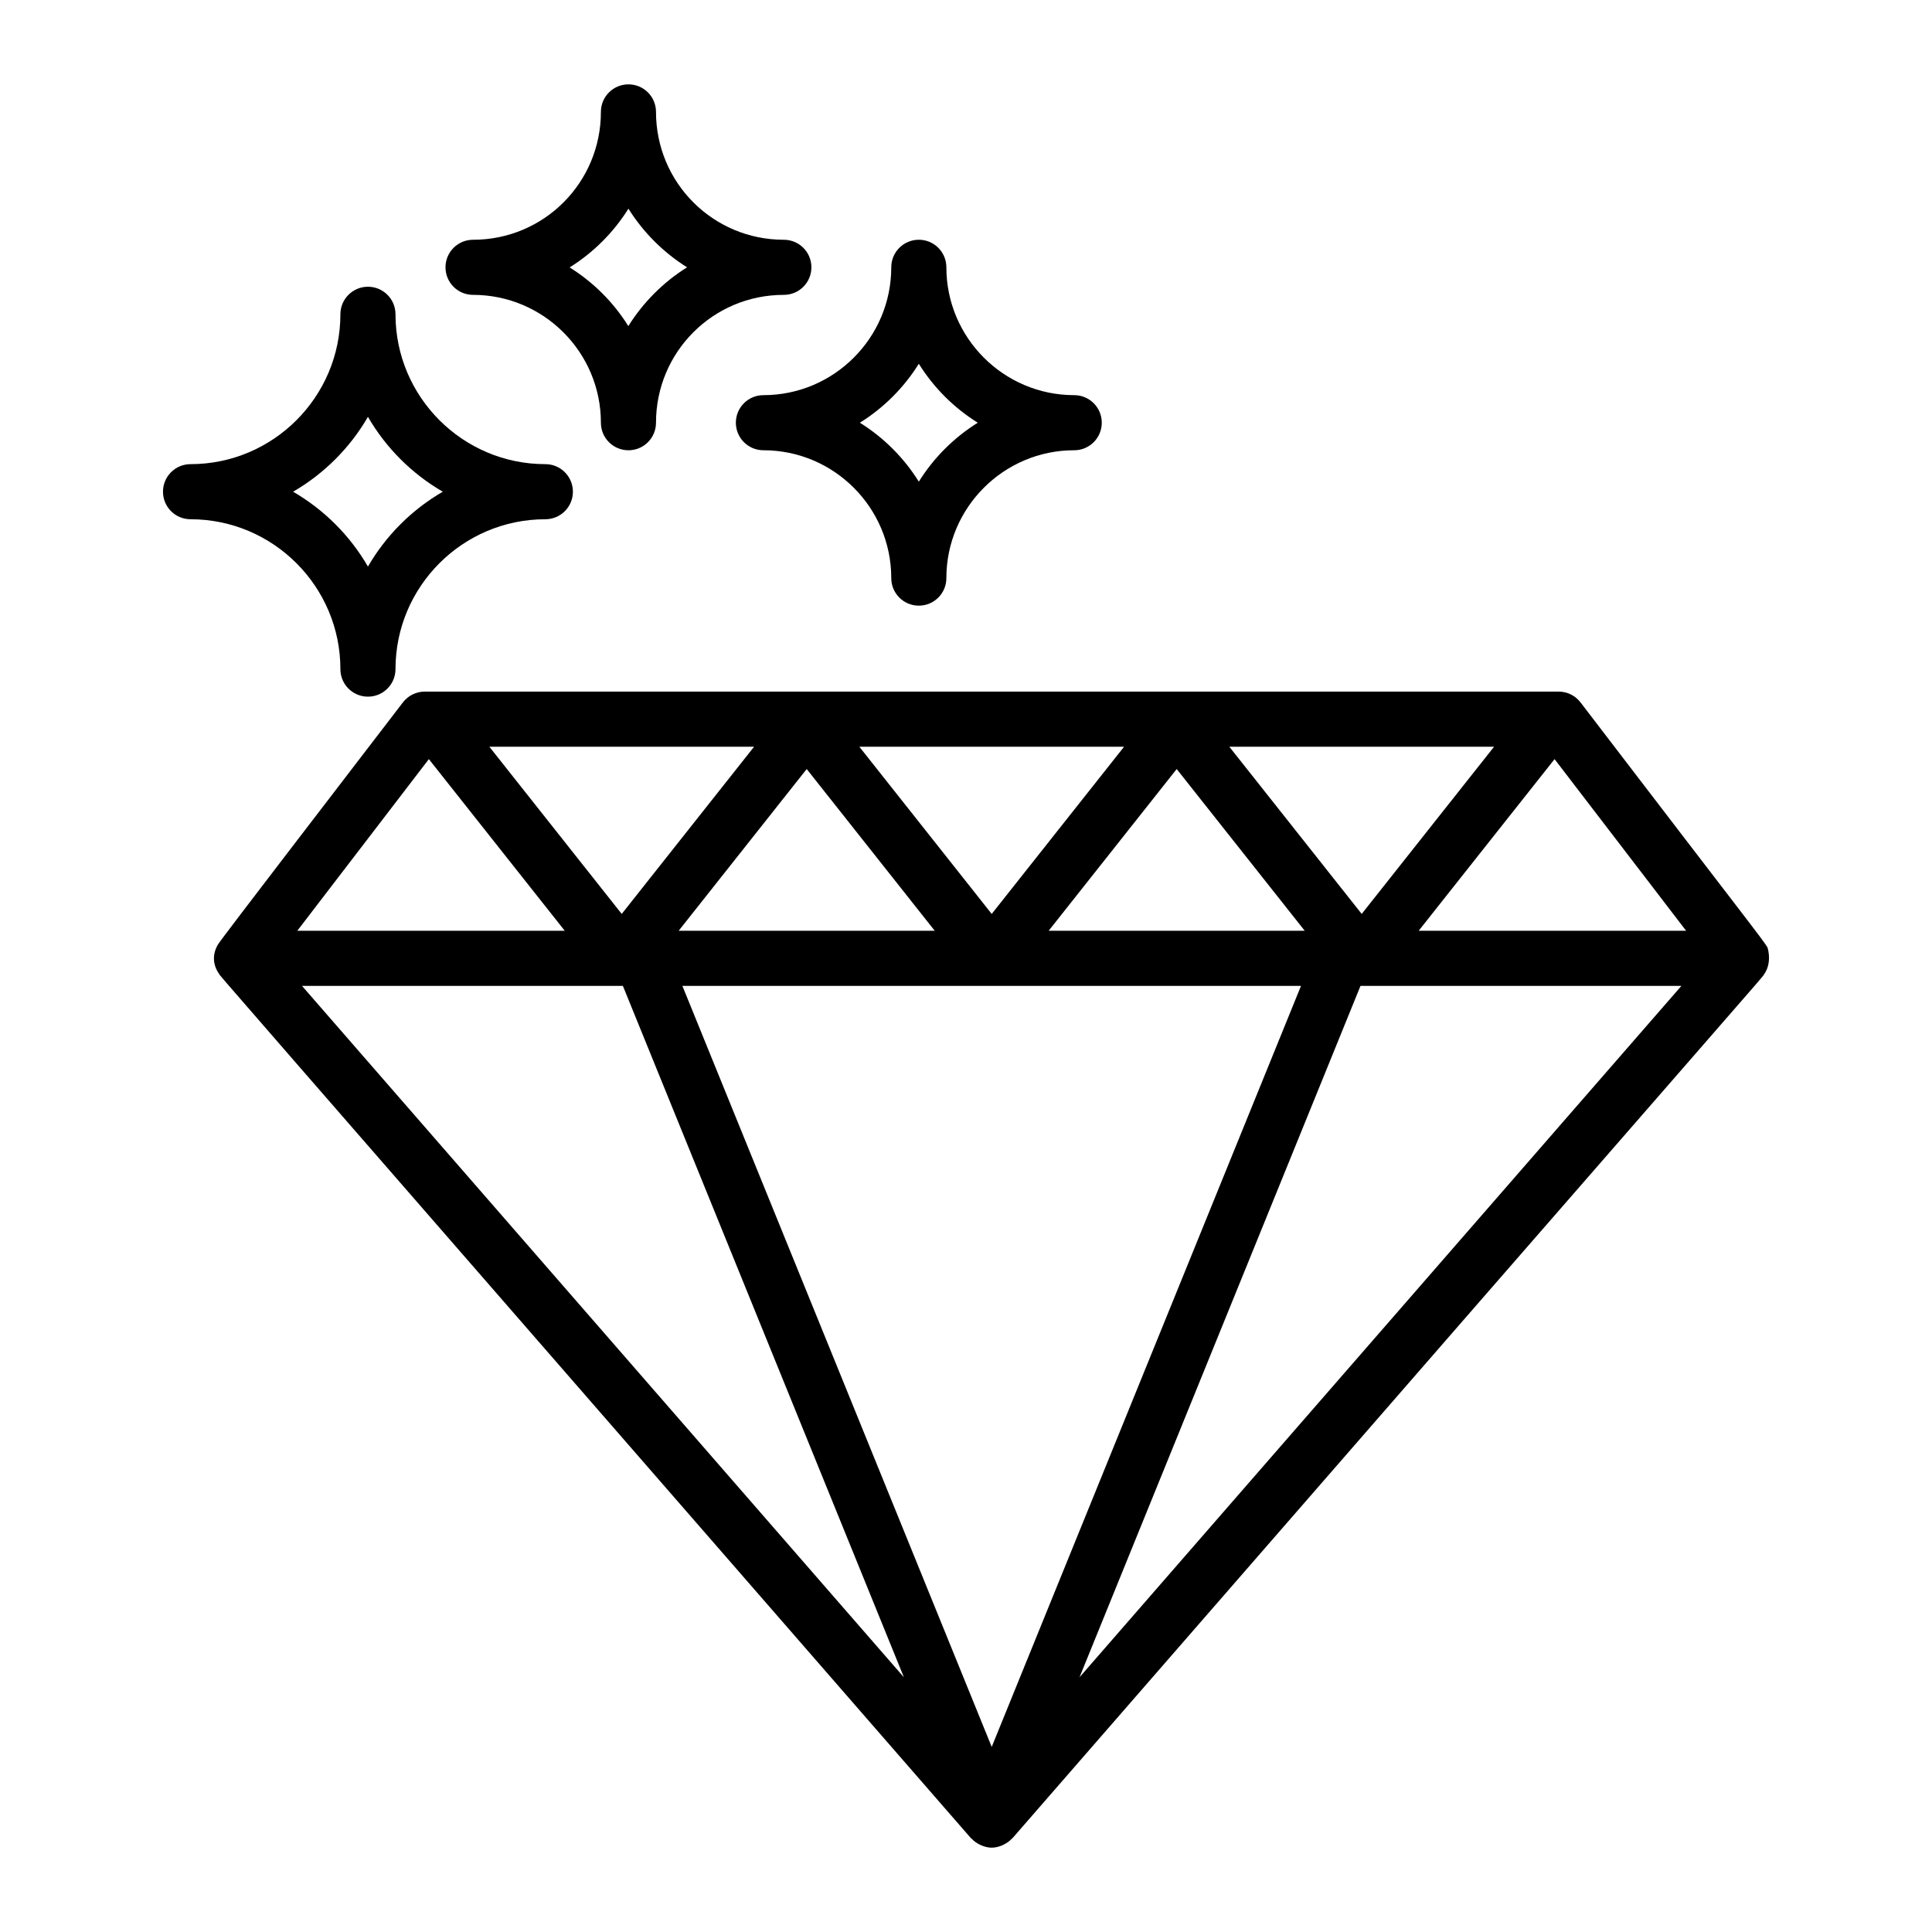
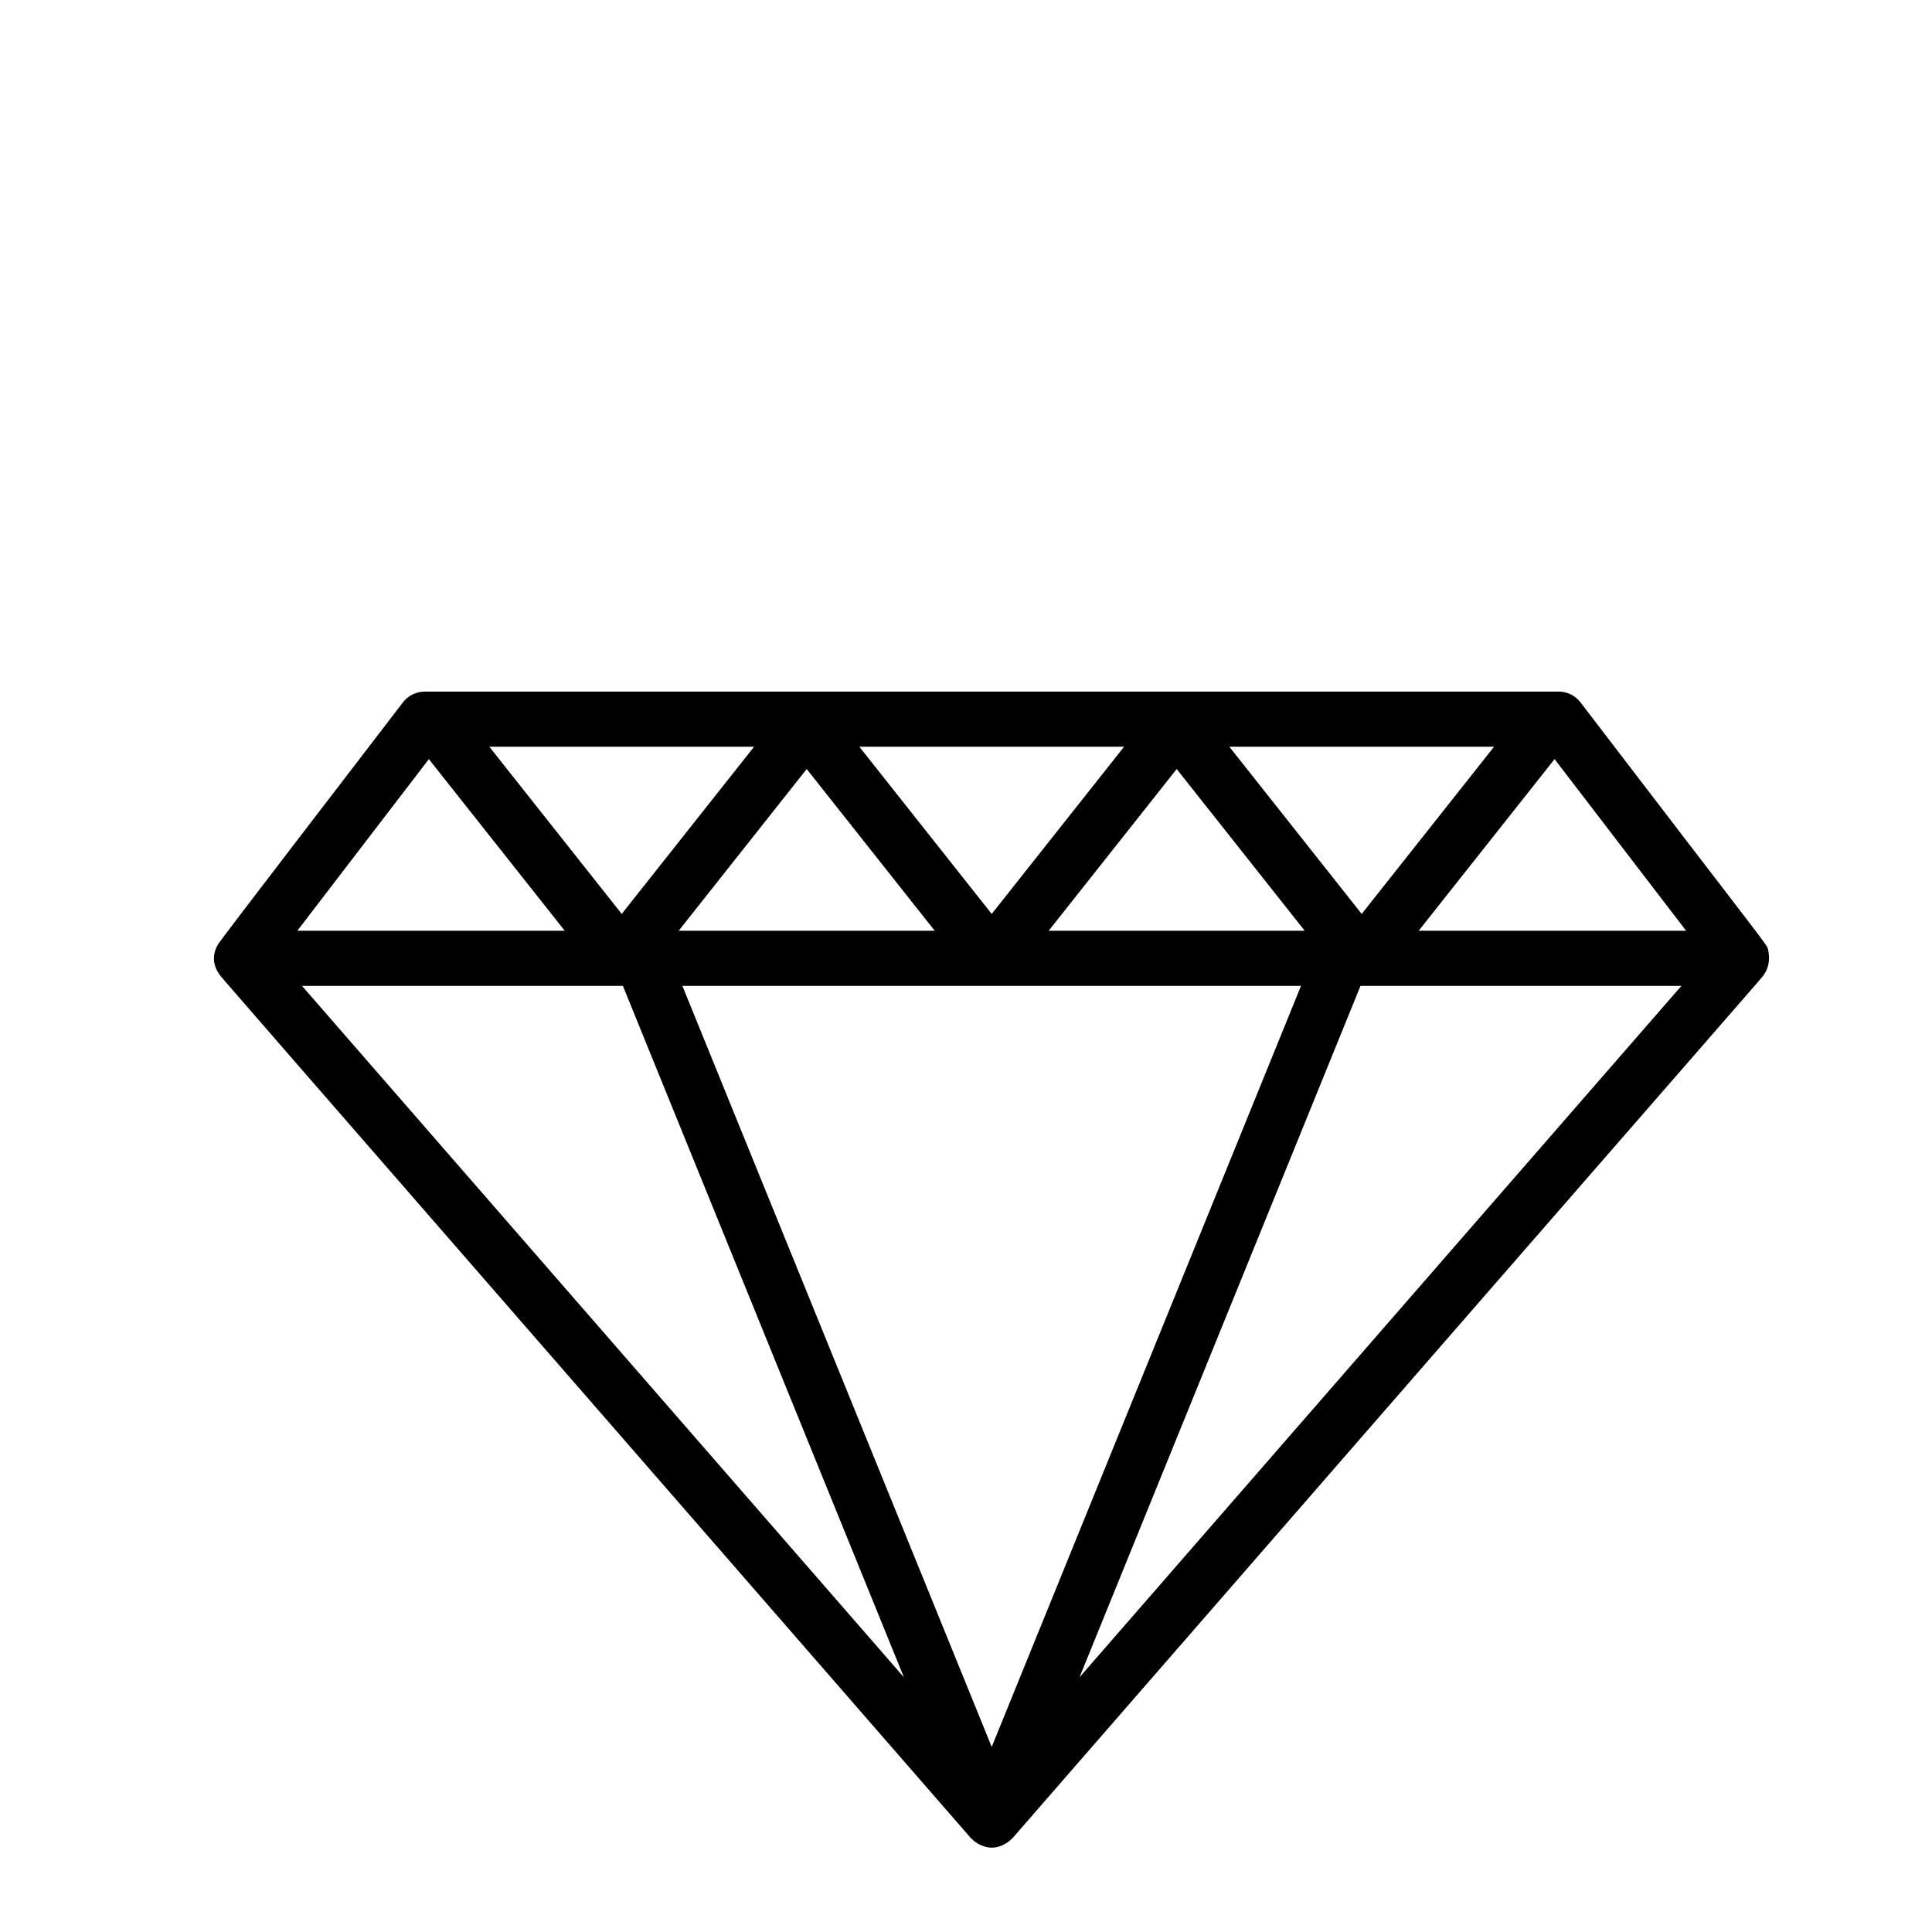
<svg xmlns="http://www.w3.org/2000/svg" fill="#000000" width="800px" height="800px" version="1.1" viewBox="144 144 512 512">
  <g>
    <path d="m612.28 394.94c-0.582-1.285-6-8.008-49.43-64.801-1.383-1.805-3.523-2.859-5.797-2.859h-300.48c-2.273 0-4.414 1.055-5.797 2.859-13.965 18.262-48.121 62.621-49.031 64.184-1.375 2.359-1.531 5.156 0.344 7.812 0.914 1.297-11.641-13.207 199.06 228.82 0.012 0.016 0.023 0.023 0.031 0.039l0.129 0.145c0.051 0.062 0.133 0.082 0.188 0.141 0.57 0.613 1.242 1.098 1.984 1.48 0.211 0.109 0.41 0.211 0.629 0.301 0.852 0.348 1.746 0.59 2.703 0.59 0.957 0 1.852-0.242 2.703-0.586 0.223-0.09 0.418-0.191 0.629-0.301 0.742-0.383 1.41-0.867 1.984-1.48 0.055-0.059 0.137-0.082 0.188-0.141l0.129-0.145c0.012-0.016 0.023-0.023 0.031-0.039 212.18-243.86 197.48-226.59 199.06-228.81 2.391-3.406 0.648-7.934 0.742-7.203zm-21.441-4.277h-70.875l36.012-45.488zm-266 14.605h163.94l-81.965 201.68zm-0.984-14.605 33.93-42.859 33.93 42.859zm98.051 0 33.93-42.859 33.93 42.859zm118.04-48.777-35.082 44.316-35.082-44.316zm-98.051 0-35.082 44.316-35.082-44.316zm-98.051 0-35.082 44.316-35.082-44.316zm-86.191 3.289 36.012 45.488h-70.875zm51.418 60.094 74.473 183.23-159.51-183.23zm121.01 183.23 74.465-183.23h85.047z" />
-     <path d="m248.81 227.29c0-4.035-3.266-7.301-7.301-7.301-4.035 0-7.301 3.266-7.301 7.301 0 21.898-17.82 39.715-39.715 39.715-4.035 0-7.301 3.266-7.301 7.301 0 4.035 3.266 7.301 7.301 7.301 21.898 0 39.715 17.82 39.715 39.715 0 4.035 3.266 7.301 7.301 7.301 4.035 0 7.301-3.266 7.301-7.301 0-21.898 17.82-39.715 39.715-39.715 4.035 0 7.301-3.266 7.301-7.301 0-4.035-3.266-7.301-7.301-7.301-21.895 0-39.715-17.816-39.715-39.715zm-7.301 66.855c-4.762-8.215-11.621-15.074-19.836-19.836 8.215-4.762 15.074-11.621 19.836-19.836 4.762 8.215 11.621 15.074 19.836 19.836-8.215 4.762-15.074 11.621-19.836 19.836z" />
-     <path d="m351.73 207.54c-18.754 0-33.883-15.113-33.883-33.883 0-4.035-3.266-7.301-7.301-7.301-4.035 0-7.301 3.266-7.301 7.301 0 18.754-15.113 33.883-33.883 33.883-4.035 0-7.301 3.266-7.301 7.301 0 4.035 3.266 7.301 7.301 7.301 18.684 0 33.883 15.203 33.883 33.883 0 4.035 3.266 7.301 7.301 7.301 4.035 0 7.301-3.266 7.301-7.301 0-18.754 15.113-33.883 33.883-33.883 4.035 0 7.301-3.266 7.301-7.301 0-4.035-3.266-7.301-7.301-7.301zm-41.215 22.879c-3.93-6.297-9.254-11.621-15.551-15.551 6.34-3.961 11.68-9.328 15.578-15.566 3.918 6.262 9.262 11.613 15.539 15.539-6.238 3.898-11.605 9.238-15.566 15.578z" />
-     <path d="m428.68 248.72c-18.684 0-33.883-15.203-33.883-33.883 0-4.035-3.266-7.301-7.301-7.301-4.035 0-7.301 3.266-7.301 7.301 0 18.684-15.203 33.883-33.883 33.883-4.035 0-7.301 3.266-7.301 7.301 0 4.035 3.266 7.301 7.301 7.301 18.684 0 33.883 15.203 33.883 33.883 0 4.035 3.266 7.301 7.301 7.301 4.035 0 7.301-3.266 7.301-7.301 0-18.684 15.203-33.883 33.883-33.883 4.035 0 7.301-3.266 7.301-7.301 0.004-4.035-3.262-7.301-7.301-7.301zm-41.184 22.926c-3.941-6.324-9.297-11.68-15.621-15.621 6.324-3.941 11.68-9.297 15.621-15.621 3.941 6.324 9.297 11.68 15.621 15.621-6.324 3.941-11.68 9.297-15.621 15.621z" />
  </g>
</svg>